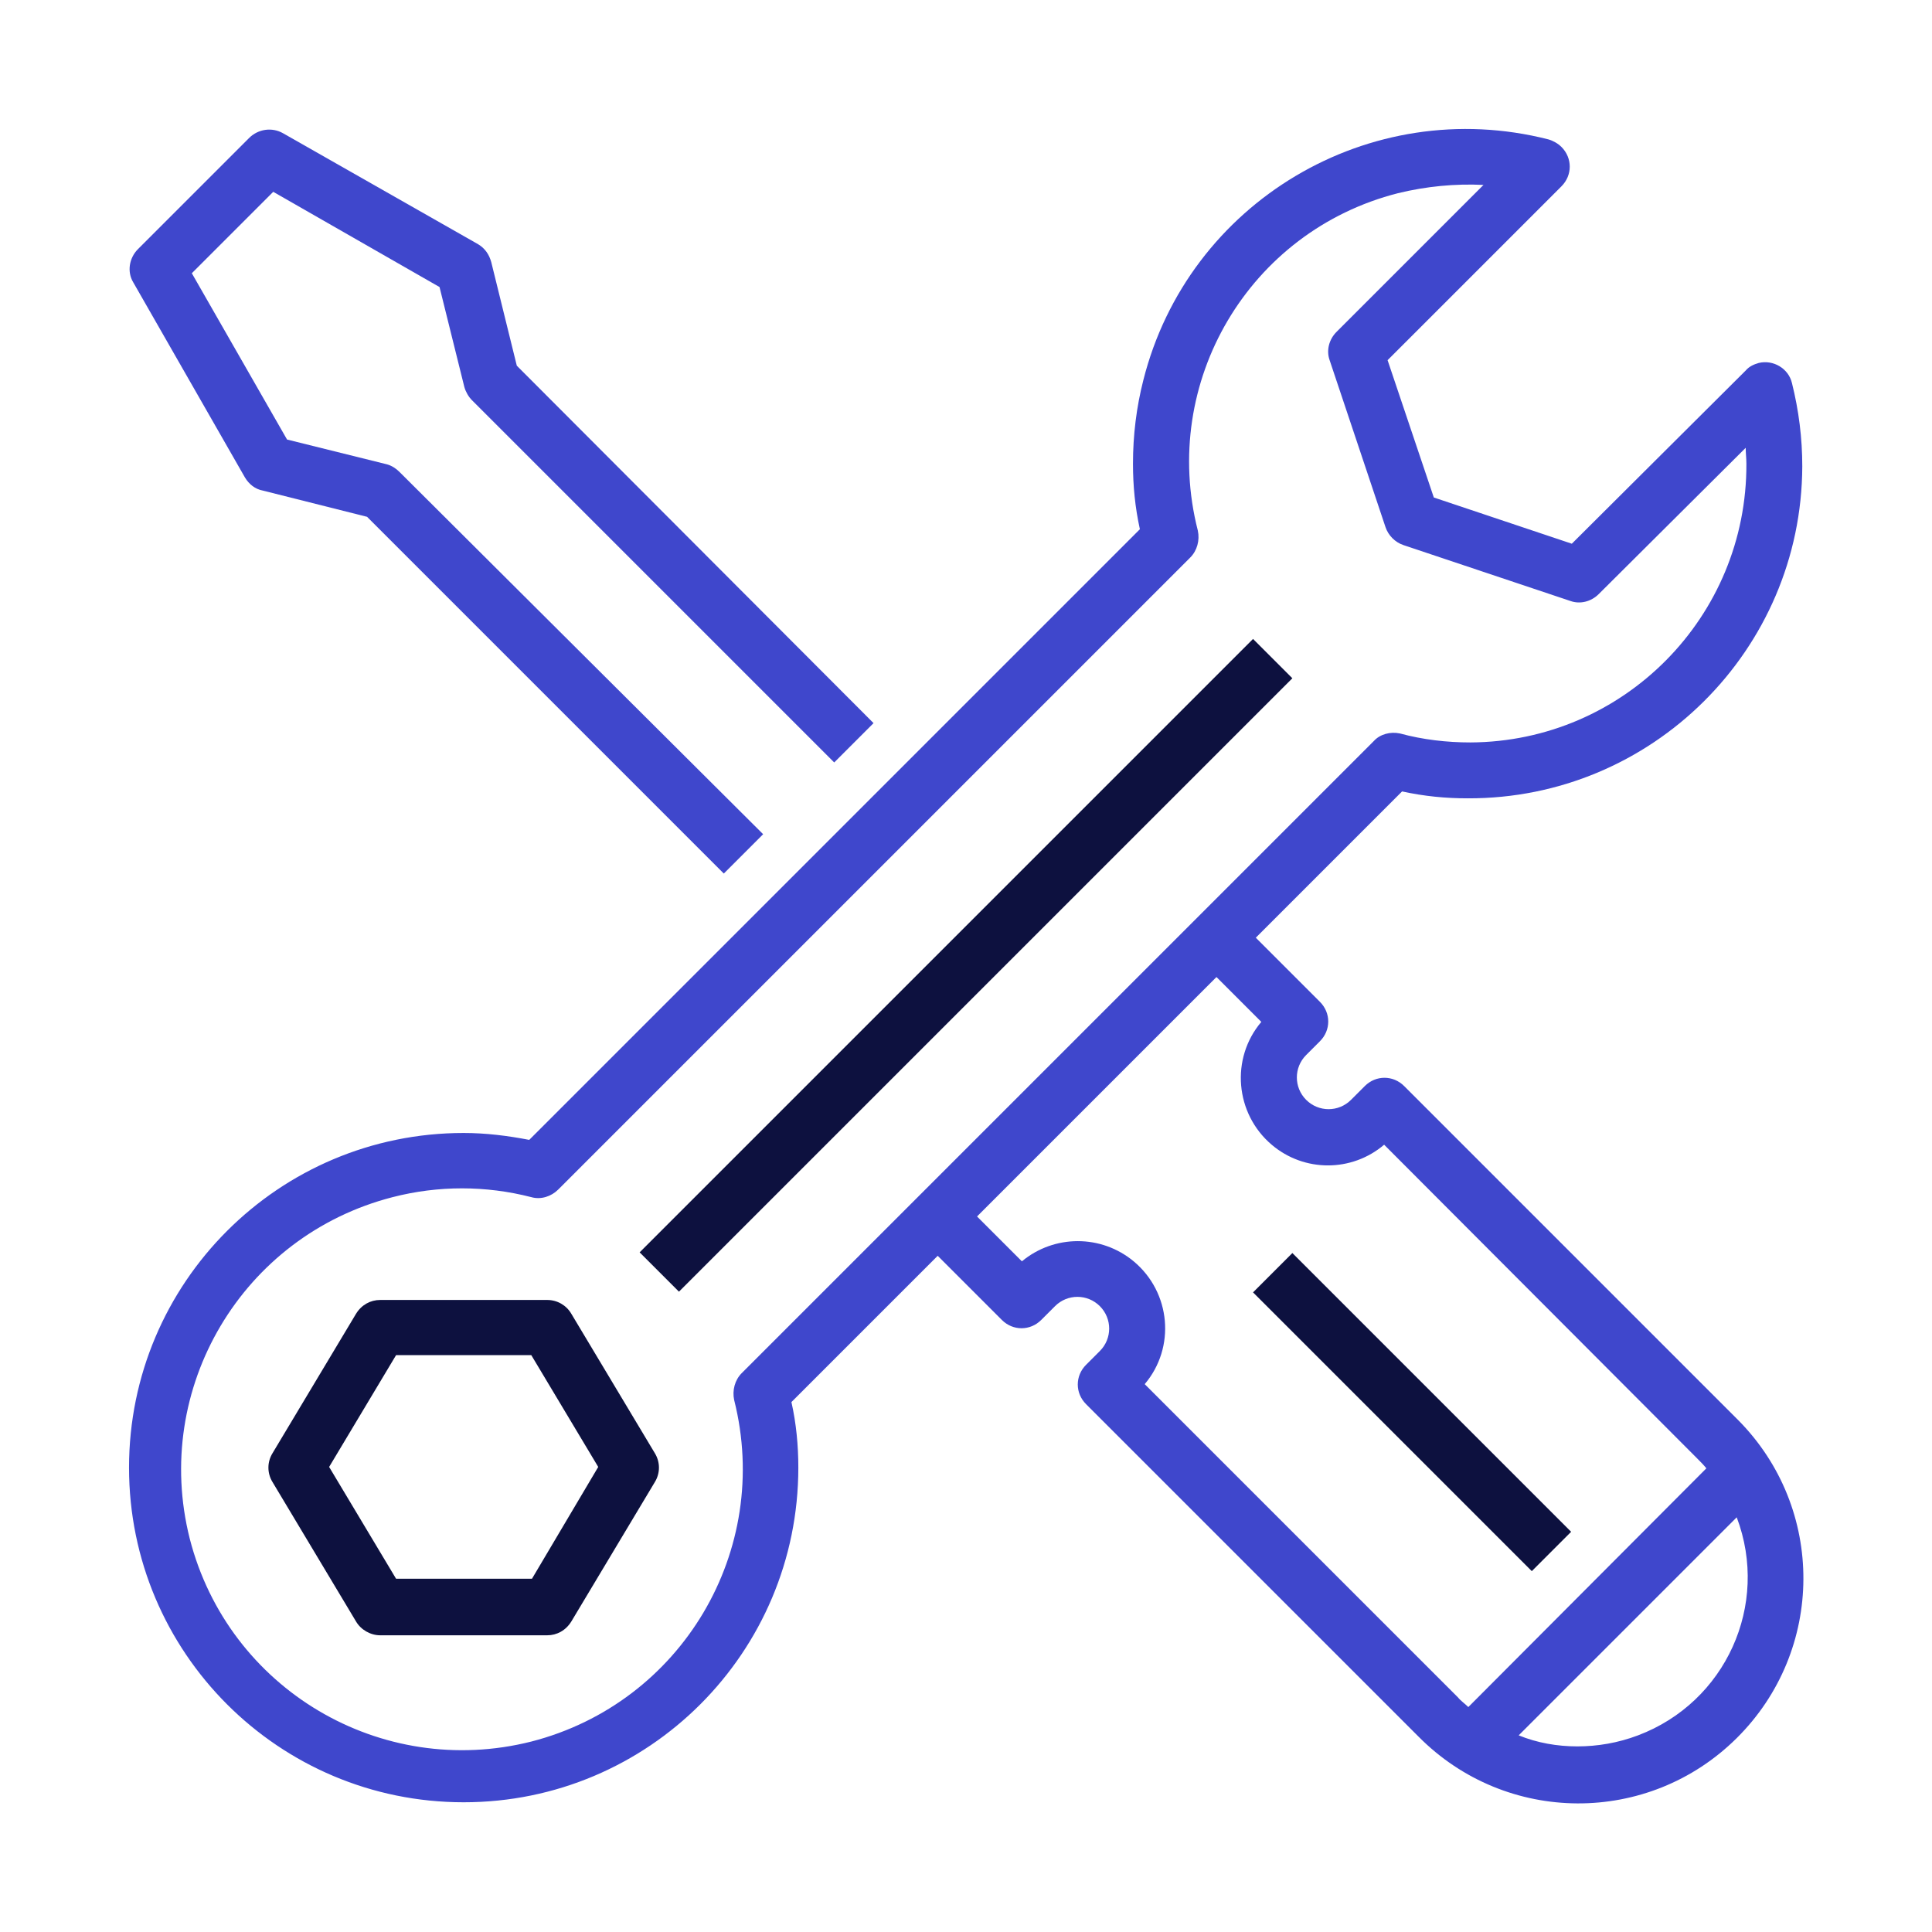
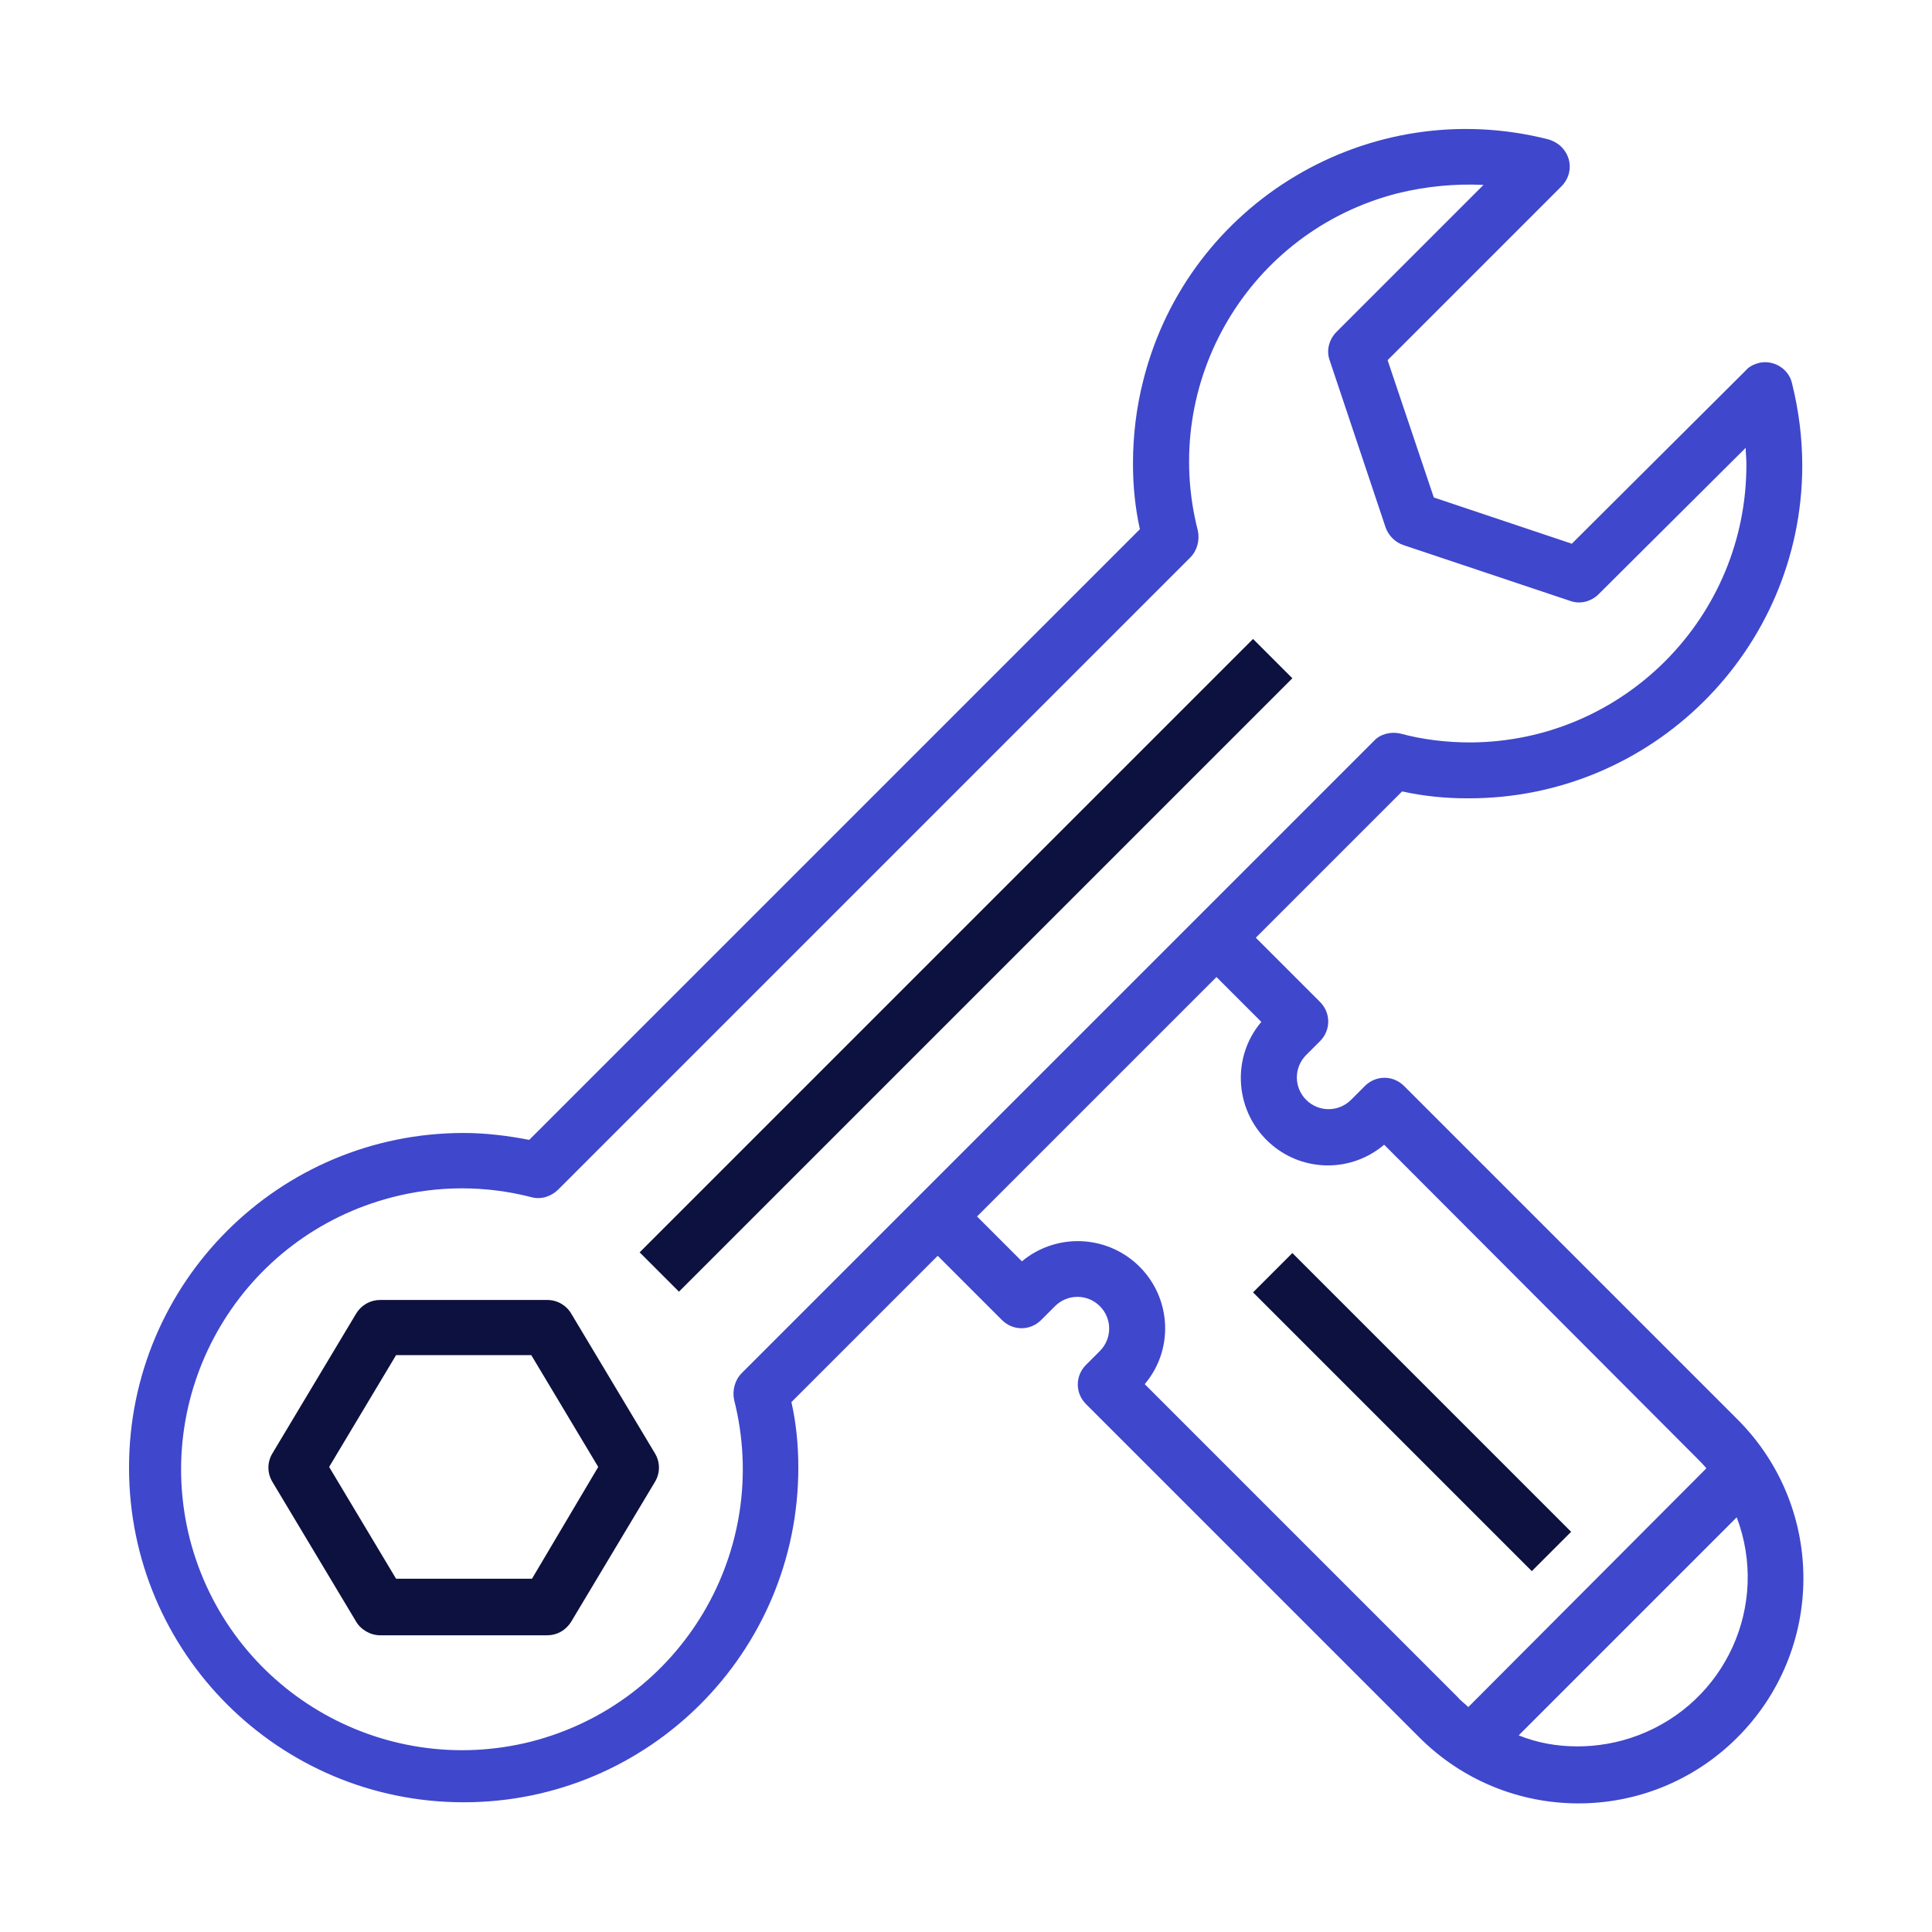
<svg xmlns="http://www.w3.org/2000/svg" version="1.1" id="Layer_1" x="0px" y="0px" viewBox="0 0 280 280" style="enable-background:new 0 0 280 280;" xml:space="preserve">
  <style type="text/css">
	.st0{fill:#3F47CC;}
	.st1{fill:#0D113F;}
	.st2{fill:none;stroke:#0D113F;stroke-width:9.3;stroke-linejoin:round;stroke-miterlimit:10;}
</style>
  <g>
-     <path class="st0" d="M19.3,40.9l16.2,28.3c0.6,1,1.5,1.7,2.6,1.9l15.1,3.8l51.7,51.7l5.7-5.7L57.9,68.4c-0.5-0.5-1.1-0.9-1.8-1.1   l-14.5-3.6L27.8,39.6l11.8-11.8l24.1,13.8l3.6,14.5c0.2,0.7,0.6,1.4,1.1,1.9l52.5,52.5l5.7-5.7L74.9,53L71.2,38   c-0.3-1.1-0.9-2-1.9-2.6L41,19.3c-1.6-0.9-3.6-0.6-4.9,0.7L20,36.1C18.7,37.4,18.4,39.4,19.3,40.9z" />
    <path class="st1" d="M187.3,98.3l-88.9,88.9l-5.7-5.7l88.9-88.9L187.3,98.3z" />
-     <path class="st1" d="M82.8,190.4c-0.7-1.2-2-2-3.5-2H55.1c-1.4,0-2.7,0.7-3.5,2l-12.1,20.2c-0.8,1.3-0.8,2.9,0,4.2l12.1,20.2   c0.7,1.2,2.1,2,3.5,2h24.2c1.4,0,2.7-0.7,3.5-2l12.1-20.2c0.8-1.3,0.8-2.9,0-4.2L82.8,190.4z M77.1,228.8H57.4l-9.7-16.2l9.7-16.2   h19.6l9.7,16.2L77.1,228.8z" />
+     <path class="st1" d="M82.8,190.4c-0.7-1.2-2-2-3.5-2H55.1c-1.4,0-2.7,0.7-3.5,2l-12.1,20.2c-0.8,1.3-0.8,2.9,0,4.2l12.1,20.2   c0.7,1.2,2.1,2,3.5,2h24.2c1.4,0,2.7-0.7,3.5-2l12.1-20.2c0.8-1.3,0.8-2.9,0-4.2z M77.1,228.8H57.4l-9.7-16.2l9.7-16.2   h19.6l9.7,16.2L77.1,228.8z" />
    <path class="st0" d="M212.7,115.7c26.7,0.1,48.4-21.5,48.5-48.1c0-4.1-0.5-8.1-1.5-12.1c-0.5-2.1-2.7-3.4-4.8-2.9   c-0.7,0.2-1.4,0.5-1.9,1.1l-25.2,25.1l-20-6.7l-6.7-19.9L226.3,27c1.6-1.6,1.6-4.1,0-5.7c-0.5-0.5-1.2-0.9-1.9-1.1   c-25.9-6.6-52.2,9.1-58.7,34.9c-1,3.9-1.5,8-1.5,12.1c0,3.2,0.3,6.3,1,9.5l-88.5,88.5c-3.1-0.6-6.3-1-9.5-1   c-26.8,0-48.5,21.7-48.5,48.5c0,26.8,21.7,48.5,48.5,48.5s48.5-21.7,48.5-48.5c0,0,0,0,0,0c0-3.2-0.3-6.4-1-9.5l21.2-21.2l9.3,9.3   c1.6,1.6,4.1,1.6,5.7,0l2-2c1.8-1.8,4.7-1.8,6.5,0c1.8,1.8,1.8,4.7,0,6.5l0,0l-2,2c-1.6,1.6-1.6,4.1,0,5.7l48.2,48.2   c12.7,12.8,33.3,12.9,46.1,0.2c12.8-12.7,12.9-33.3,0.2-46.1l-0.2-0.2l-48.2-48.2c-1.6-1.6-4.1-1.6-5.7,0l-2,2   c-1.8,1.8-4.7,1.8-6.5,0c-1.8-1.8-1.8-4.7,0-6.5l0,0l2-2c1.6-1.6,1.6-4.1,0-5.7l-9.3-9.3l21.2-21.2   C206.4,115.4,209.5,115.7,212.7,115.7z M228.6,253.1c-2.9,0-5.8-0.5-8.5-1.6l31.6-31.6c4.8,12.7-1.6,26.8-14.3,31.6   C234.5,252.6,231.5,253.1,228.6,253.1L228.6,253.1z M182.8,148.1c-4.5,5.3-3.8,13.3,1.5,17.8c4.7,4,11.6,4,16.3,0l45.3,45.4   c0.5,0.5,1,1,1.4,1.5l-34.5,34.6c-0.5-0.5-1.1-0.9-1.5-1.4l-45.4-45.4c4.5-5.3,3.8-13.3-1.6-17.8c-4.7-3.9-11.5-3.9-16.2,0   l-6.5-6.5l34.7-34.7L182.8,148.1z M199.1,107.4L107.5,199c-1,1-1.4,2.5-1.1,3.9c5.5,21.8-7.6,43.9-29.4,49.5   c-21.8,5.5-43.9-7.6-49.5-29.4c-5.5-21.8,7.6-43.9,29.4-49.5c6.6-1.7,13.5-1.7,20.1,0c1.4,0.4,2.9-0.1,3.9-1.1l91.6-91.6   c1-1,1.4-2.5,1.1-3.9c-5.5-21.5,7.4-43.4,29-48.9c4.1-1,8.3-1.4,12.4-1.2l-21.3,21.3c-1.1,1.1-1.5,2.7-1,4.1l8.1,24.2   c0.4,1.2,1.4,2.2,2.6,2.6l24.2,8.1c1.4,0.5,3,0.1,4.1-1L253,64.9c0,0.8,0.1,1.5,0.1,2.3c0.1,22.2-17.8,40.3-40,40.4   c-3.4,0-6.9-0.4-10.2-1.3C201.5,106,200,106.4,199.1,107.4L199.1,107.4z" />
    <path class="st1" d="M227.7,222l-5.7,5.7l-40.4-40.4l5.7-5.7L227.7,222z" />
  </g>
</svg>